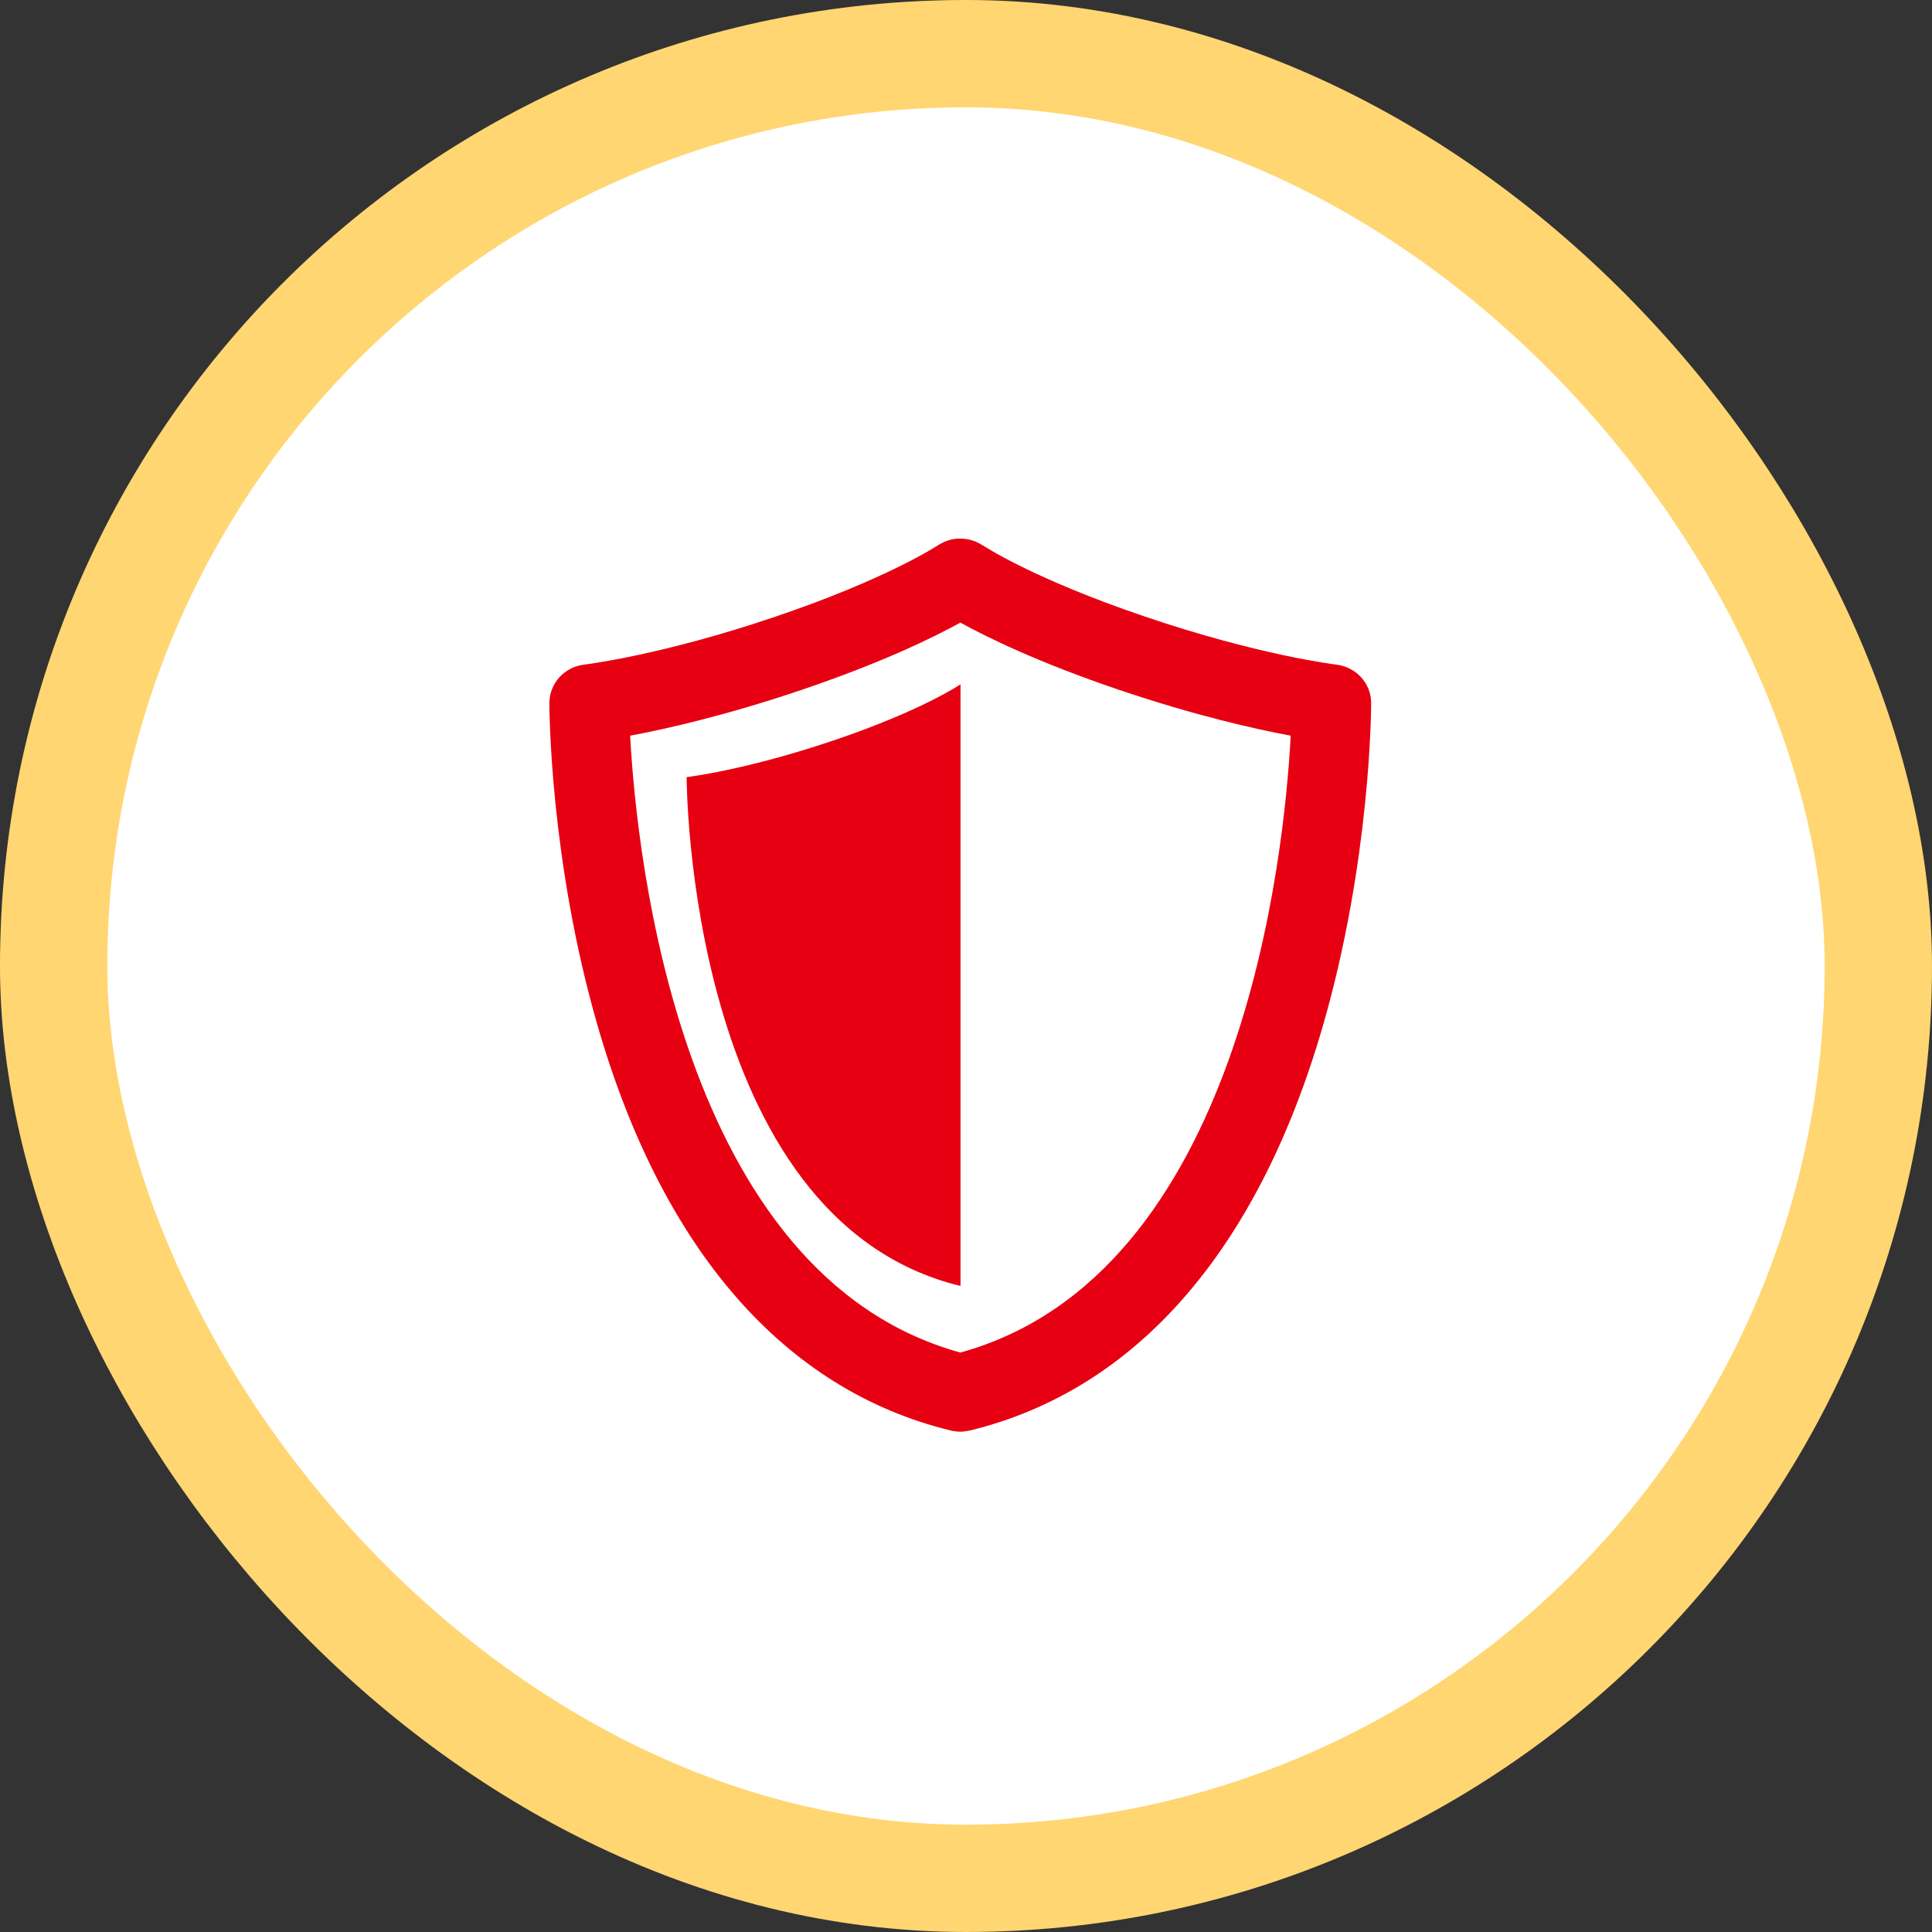
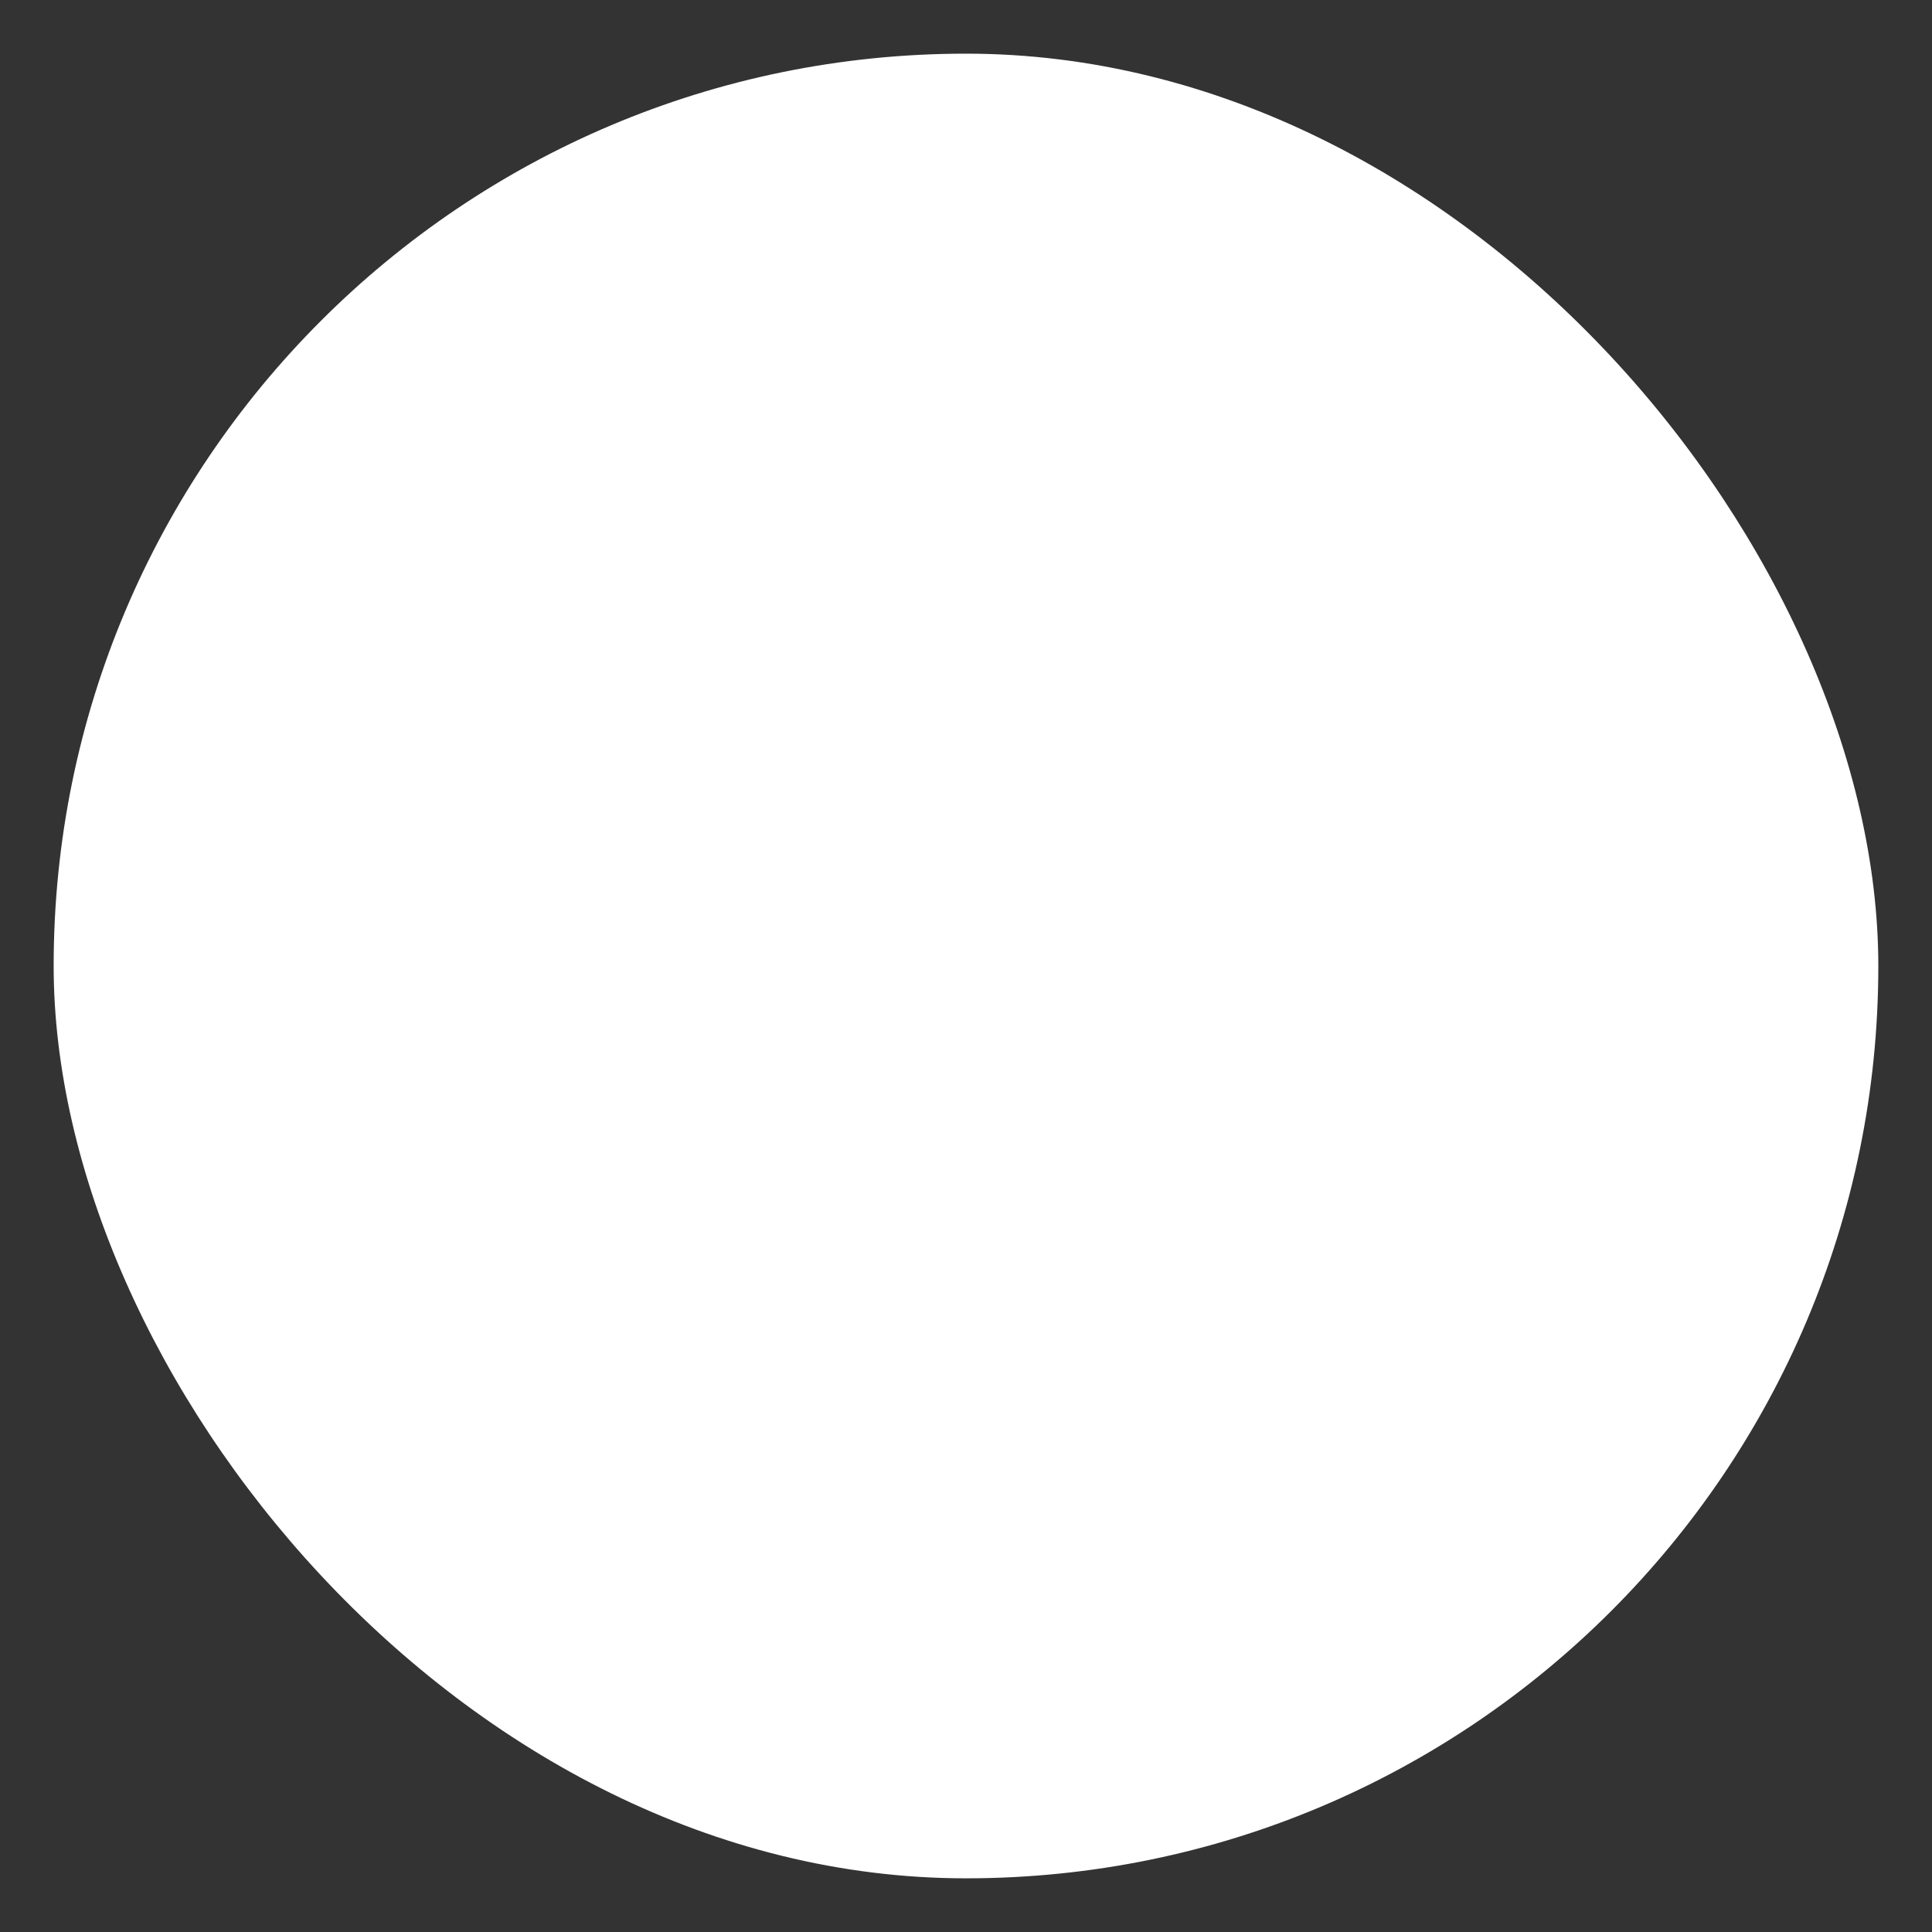
<svg xmlns="http://www.w3.org/2000/svg" width="88" height="88" viewBox="0 0 88 88" fill="none">
  <rect x="0" y="0" width="88" height="88" fill="#333333" stroke="none" />
  <rect x="2.444" y="2.444" width="83.111" height="83.111" rx="41.556" fill="white" />
-   <rect x="2.444" y="2.444" width="83.111" height="83.111" rx="41.556" stroke="#FFD672" stroke-width="4.889" />
-   <path d="M43.761 61.609C30.988 58.086 29.016 39.022 28.719 33.511C30.347 33.208 33.078 32.594 36.537 31.422C40.206 30.179 42.539 29.034 43.761 28.361C44.982 29.034 47.315 30.179 50.984 31.422C54.443 32.594 57.178 33.208 58.807 33.511C58.514 39.018 56.561 58.077 43.761 61.609Z" fill="white" />
-   <path d="M31.275 35.391C31.275 35.391 31.275 55.546 43.75 58.575V31.168C43.75 31.168 42.035 32.349 37.981 33.721C33.933 35.093 31.275 35.396 31.275 35.396V35.391Z" fill="#E60012" />
-   <path d="M60.862 30.27C60.826 30.27 57.358 29.852 52.157 28.087C47.042 26.354 44.805 24.866 44.787 24.853C44.768 24.84 44.745 24.831 44.722 24.817C44.695 24.799 44.672 24.791 44.645 24.773C44.562 24.728 44.485 24.684 44.398 24.652C44.384 24.648 44.37 24.644 44.356 24.639C44.256 24.604 44.16 24.577 44.059 24.559C44.055 24.559 44.045 24.559 44.041 24.559C43.936 24.541 43.826 24.532 43.721 24.532C43.707 24.532 43.693 24.532 43.675 24.532C43.574 24.532 43.478 24.546 43.382 24.563C43.355 24.568 43.327 24.581 43.295 24.586C43.213 24.608 43.13 24.63 43.053 24.661C43.016 24.675 42.98 24.697 42.943 24.715C42.874 24.746 42.81 24.782 42.746 24.822C42.733 24.831 42.719 24.835 42.71 24.844C42.687 24.857 40.445 26.35 35.335 28.083C30.129 29.852 26.657 30.266 26.625 30.27C25.71 30.373 25.024 31.126 25.024 32.021C25.024 32.311 25.047 39.181 27.206 46.669C30.157 56.92 35.724 63.313 43.304 65.158C43.332 65.167 43.364 65.167 43.391 65.176C43.419 65.18 43.446 65.185 43.474 65.189C43.56 65.203 43.648 65.211 43.73 65.211C43.73 65.211 43.734 65.211 43.739 65.211C43.872 65.211 44.004 65.194 44.128 65.162C44.142 65.162 44.16 65.162 44.174 65.158C51.754 63.318 57.321 56.925 60.272 46.669C62.427 39.181 62.454 32.311 62.454 32.021C62.454 31.126 61.768 30.373 60.853 30.27H60.862ZM43.743 61.607C30.971 58.083 28.999 39.02 28.702 33.509C30.33 33.206 33.062 32.591 36.52 31.42C40.189 30.177 42.522 29.032 43.743 28.359C44.965 29.032 47.298 30.177 50.967 31.42C54.426 32.591 57.161 33.206 58.79 33.509C58.497 39.016 56.544 58.074 43.743 61.607Z" fill="#E60012" />
</svg>